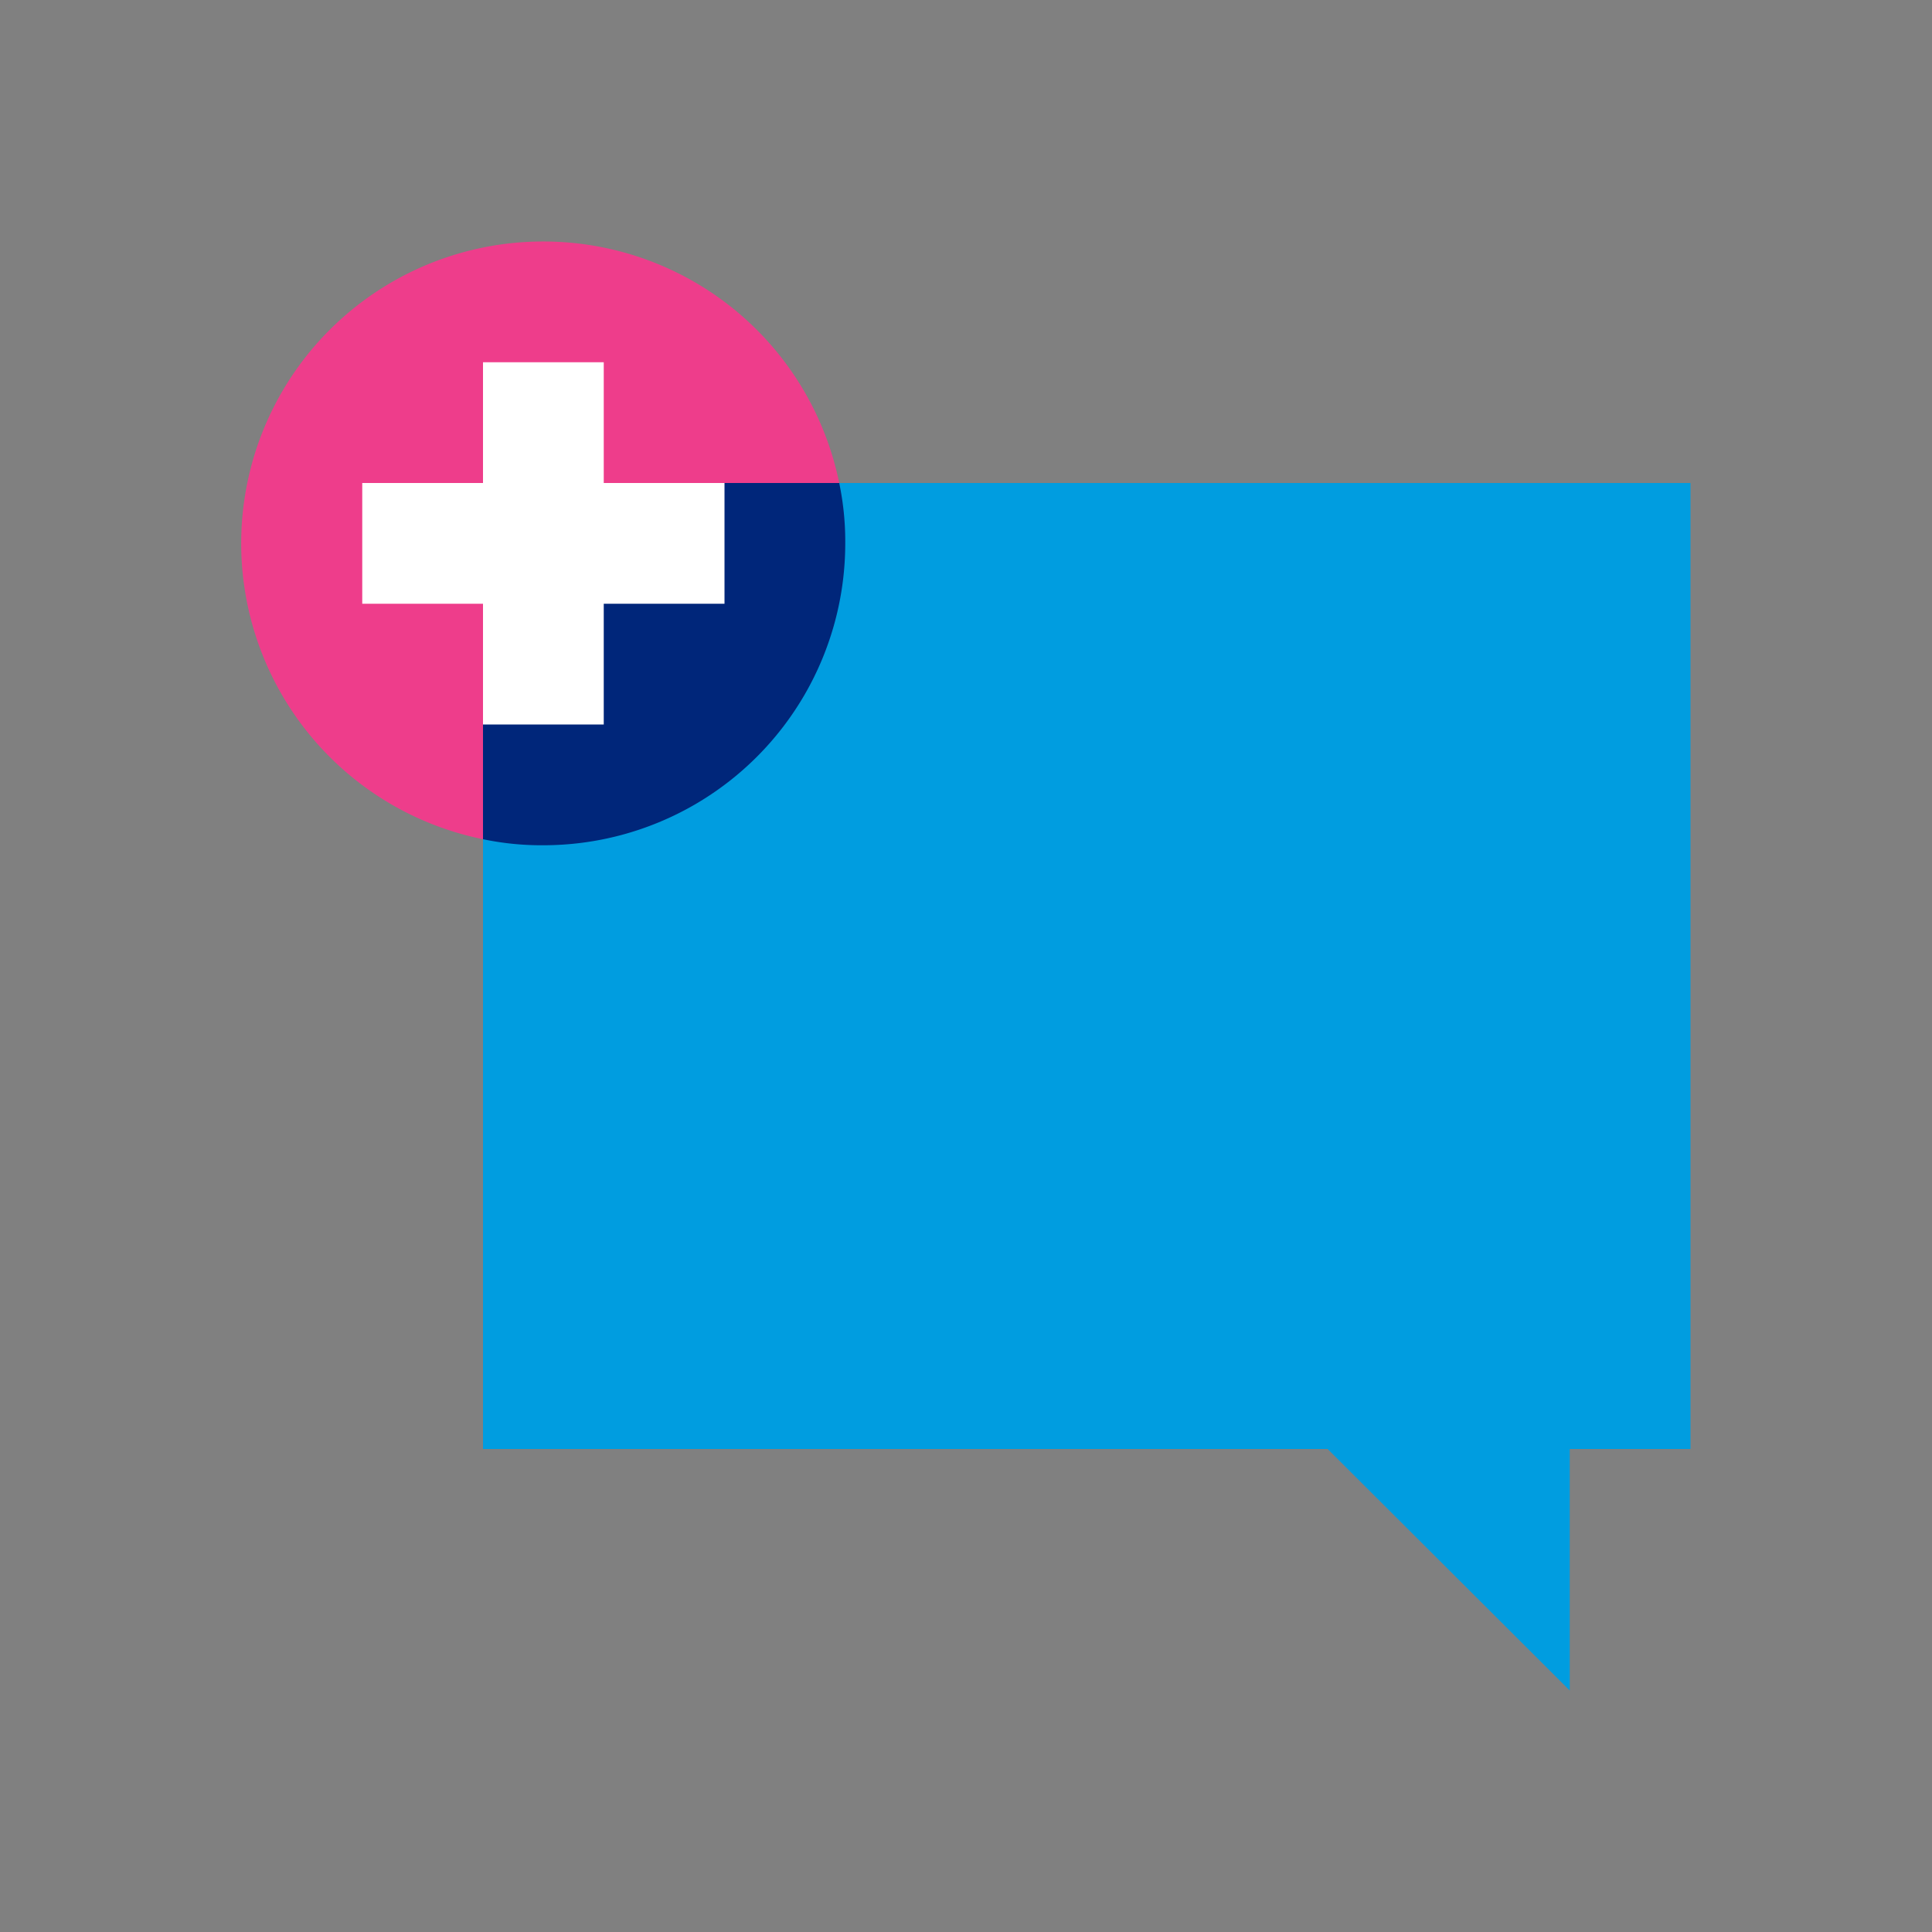
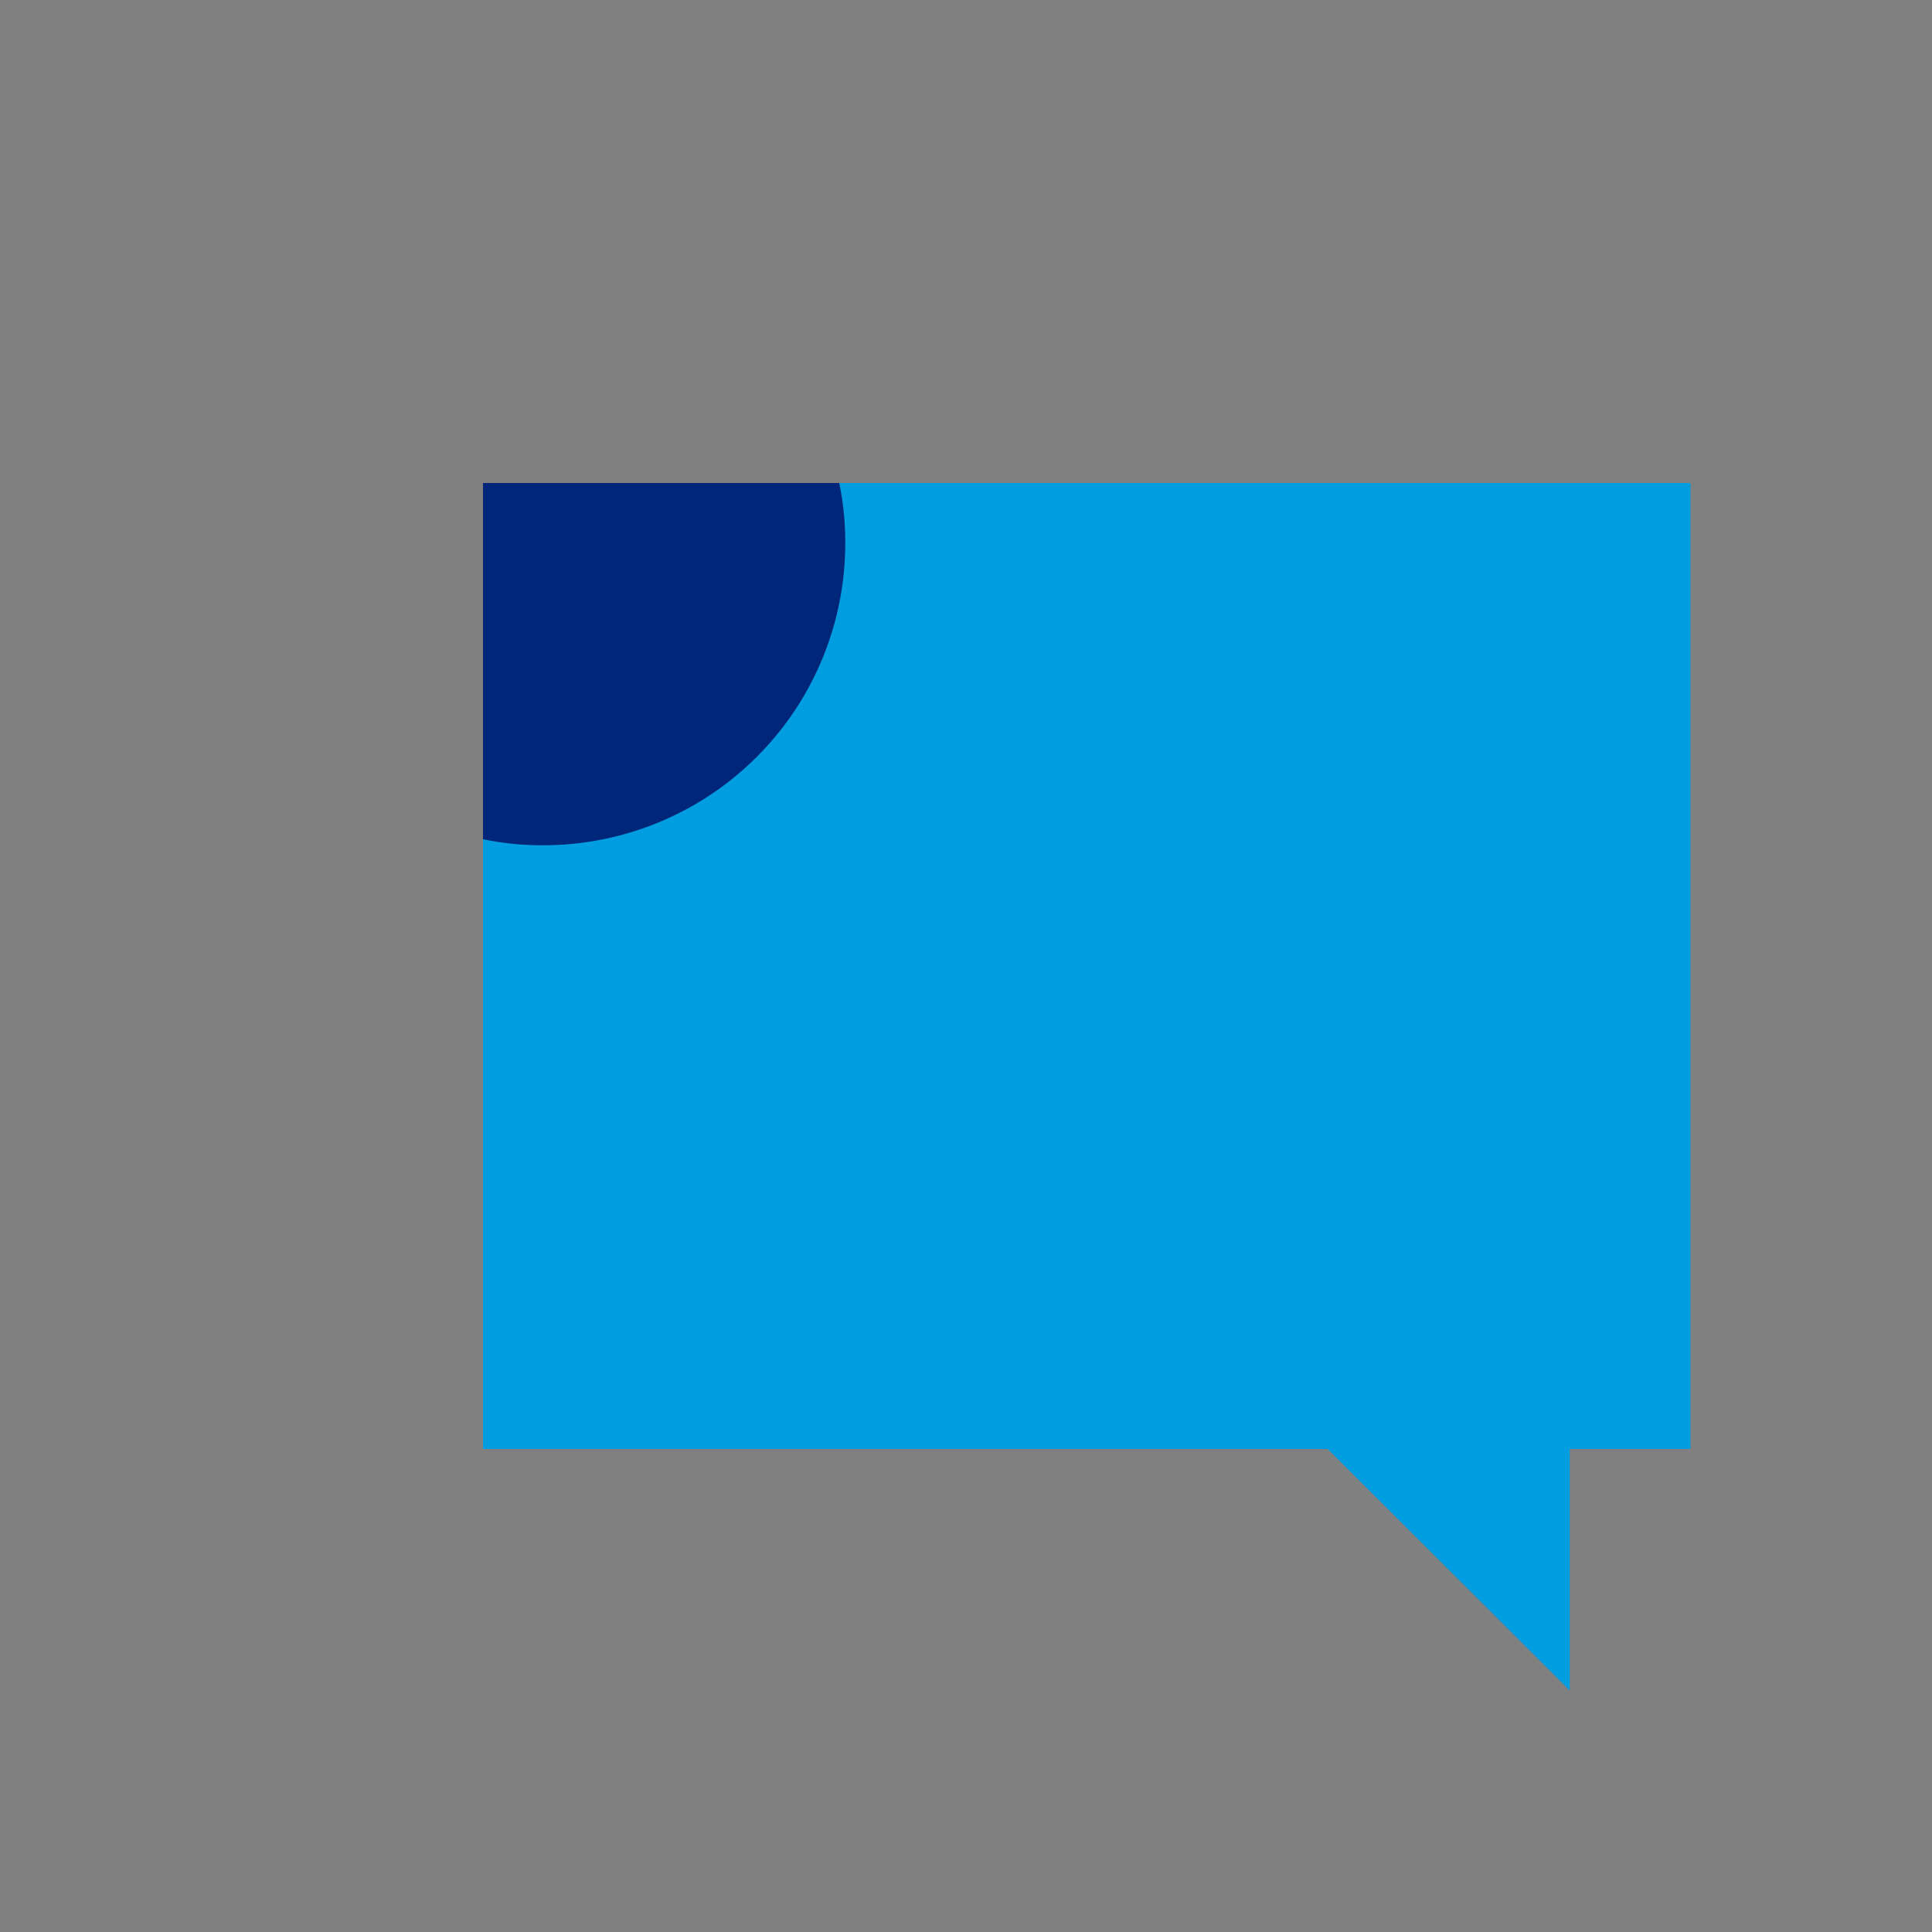
<svg xmlns="http://www.w3.org/2000/svg" viewBox="0 0 32 32">
  <rect x="0" y="0" width="32" height="32" fill="#808080" stroke="none" />
  <path fill="#009de0" d="M28 8H8v16h13.99L26 28v-4h2V8z" />
-   <path fill="#ee3d8b" d="M9 4a5 5 0 0 0-1 9.9V8h5.9A5 5 0 0 0 9 4" />
  <path fill="#00267a" d="M13.9 8H8v5.9a4.71 4.71 0 0 0 1 .1 5 5 0 0 0 5-5 4.71 4.71 0 0 0-.1-1" />
-   <path fill="#fff" d="M12 8h-2V6H8v2H6v2h2v2h2v-2h2V8z" />
</svg>